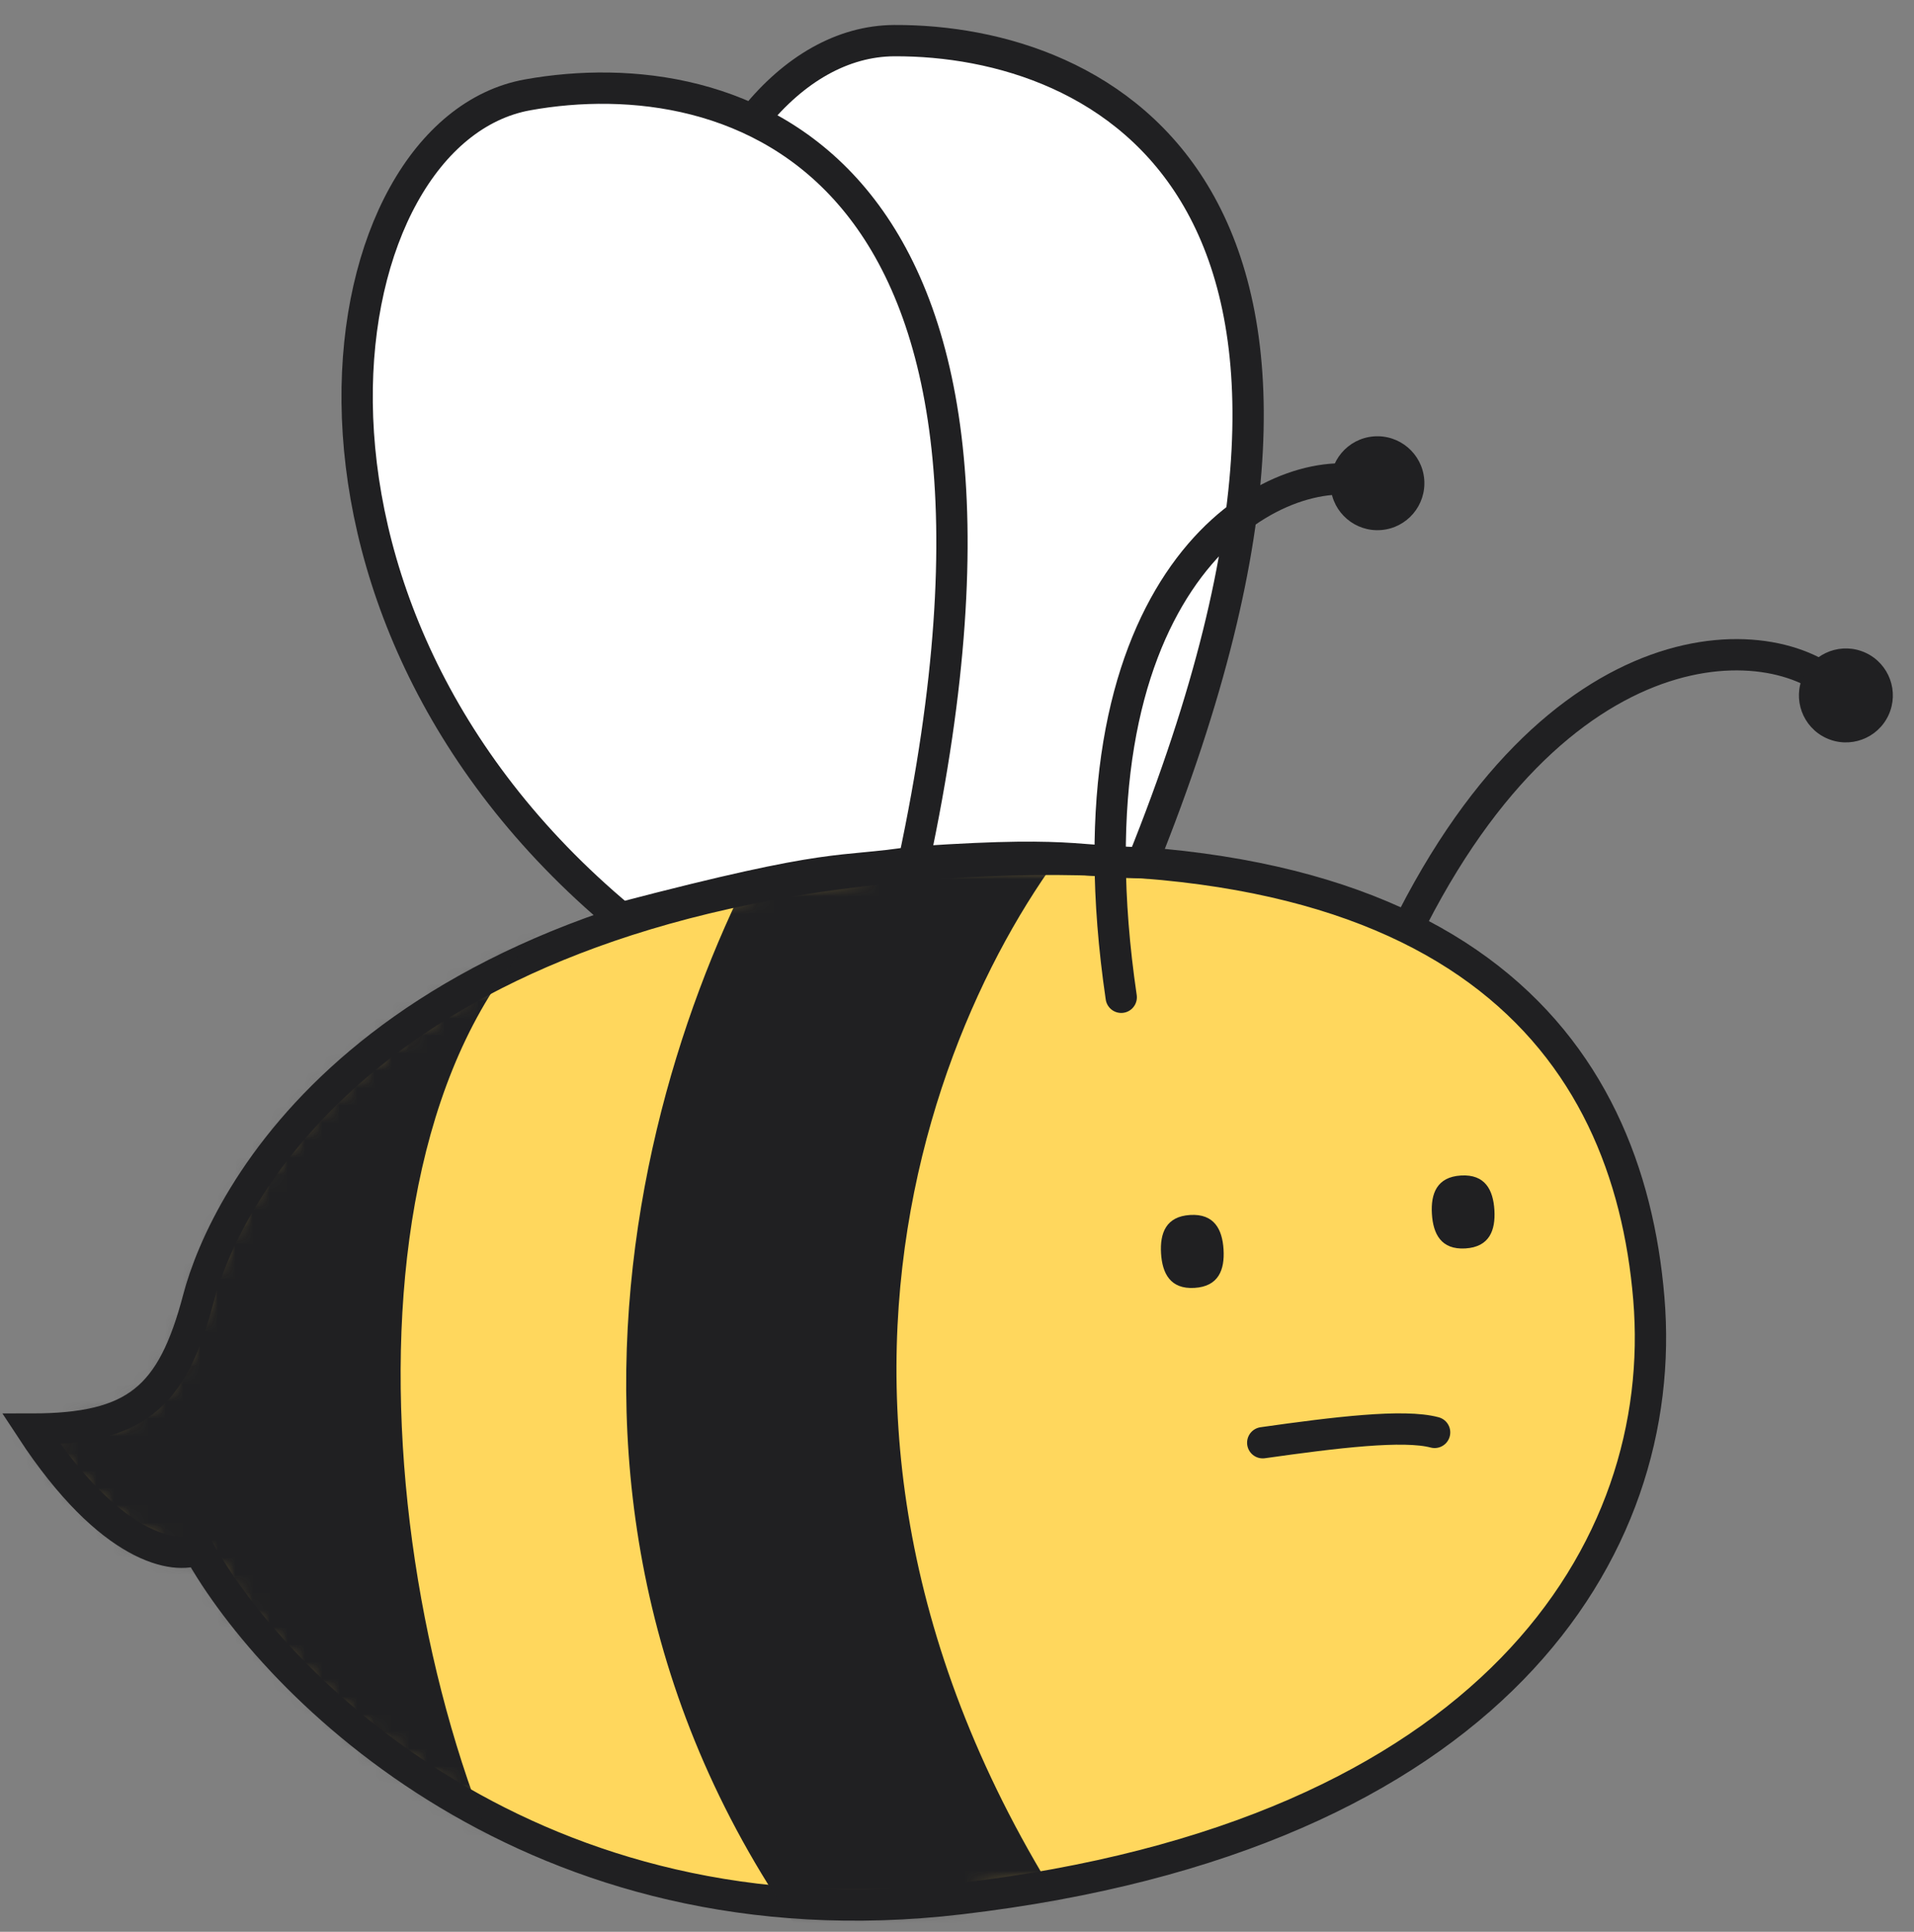
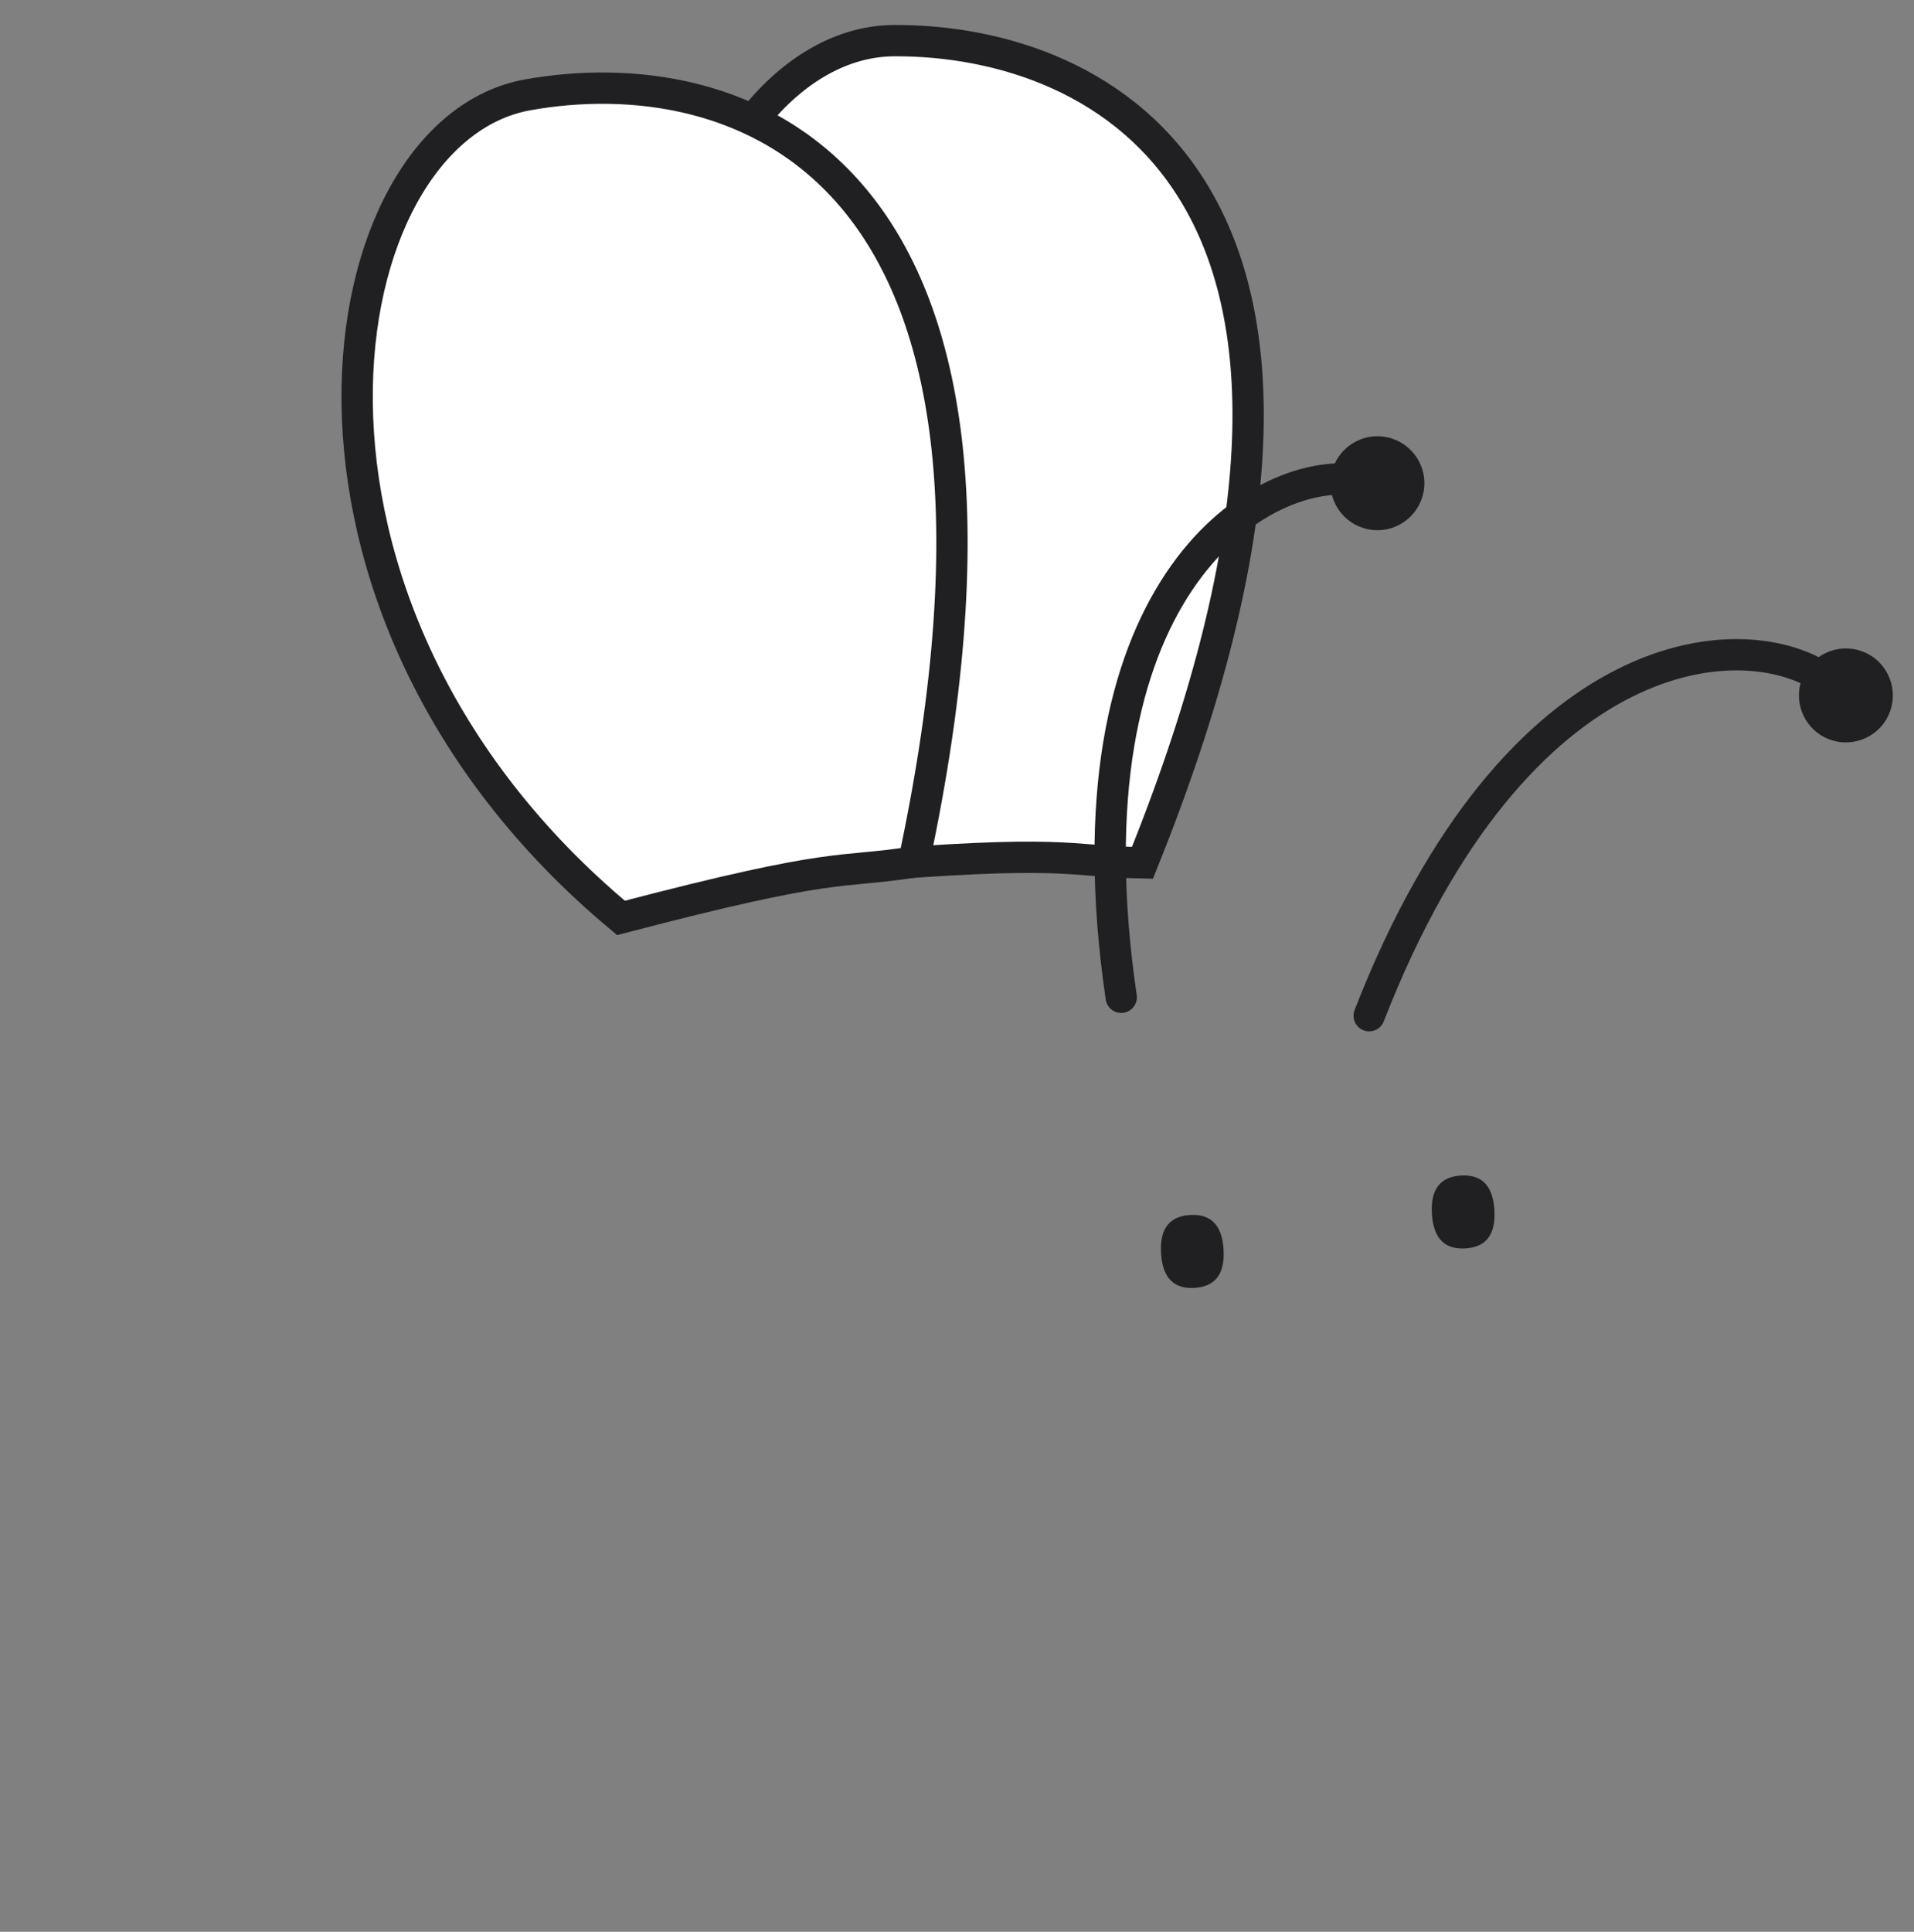
<svg xmlns="http://www.w3.org/2000/svg" width="110" height="111" viewBox="0 0 110 111" fill="none">
  <rect x="0" y="0" width="110" height="111" fill="#808080" stroke="none" />
  <path d="M78.689 58.361C87.205 36.476 100.464 35.693 105.126 39.182" stroke="#202022" stroke-width="1.799" stroke-linecap="round" />
  <circle cx="106.086" cy="39.959" r="2.699" transform="rotate(24.924 106.086 39.959)" fill="#202022" />
-   <path d="M11.399 74.618C9.9 80.316 7.801 82.115 1.803 82.115C6.361 89.072 10.1 89.612 11.399 89.012C15.797 96.908 30.71 111.981 55.179 109.103C85.765 105.504 95.96 89.012 94.761 74.618C93.561 60.225 83.966 47.031 52.48 49.73C20.995 52.428 12.898 68.921 11.399 74.618Z" fill="#FFD75D" stroke="#202022" stroke-width="1.799" />
  <mask id="mask0_139_9880" style="mask-type:alpha" maskUnits="userSpaceOnUse" x="1" y="49" width="71" height="61">
    <path d="M11.399 74.618C9.9 80.315 7.801 82.114 1.803 82.114C6.361 89.071 10.1 89.611 11.399 89.011C15.797 96.908 30.71 111.981 55.179 109.102C85.765 105.504 64.175 88.126 62.675 77.631C61.176 67.136 83.966 47.03 52.48 49.729C20.995 52.428 12.898 68.92 11.399 74.618Z" fill="#D9D9D9" />
  </mask>
  <g mask="url(#mask0_139_9880)">
-     <path d="M32.089 113.315C22.193 98.322 17.995 65.037 32.089 52.443L0.603 58.14L-8.992 86.927C-2.395 95.223 15.057 112.116 32.089 113.315Z" fill="#202022" />
-     <path d="M62.833 46.745C54.037 56.641 41.963 83.928 64.033 113.915H48.14C27.029 87.527 38.144 56.741 46.341 44.647L62.833 46.745Z" fill="#202022" />
-   </g>
+     </g>
  <path d="M51.394 2.335C63.275 2.282 81.25 10.905 65.658 49.578C61.107 49.492 61.5 48.765 48.526 49.845C30.358 28.403 39.513 2.388 51.394 2.335Z" fill="white" stroke="#202022" stroke-width="1.799" />
  <path d="M30.328 5.449C42.023 3.35 61.214 8.748 52.518 49.529C48.02 50.229 48.282 49.445 35.688 52.743C14.098 34.751 18.633 7.548 30.328 5.449Z" fill="white" stroke="#202022" stroke-width="1.799" />
  <path d="M64.438 57.304C61.026 34.069 72.166 26.836 77.943 27.566" stroke="#202022" stroke-width="1.799" stroke-linecap="round" />
  <circle cx="79.162" cy="27.766" r="2.699" transform="rotate(-4.693 79.162 27.766)" fill="#202022" />
-   <path d="M72.571 82.899C76.769 82.305 80.668 81.83 82.449 82.305" stroke="#202022" stroke-width="1.799" stroke-linecap="round" />
  <path d="M70.319 71.799C70.389 72.956 70.038 73.919 68.649 74.002C67.26 74.086 66.797 73.172 66.727 72.015C66.658 70.858 67.008 69.895 68.397 69.812C69.786 69.728 70.249 70.642 70.319 71.799Z" fill="#202022" />
  <path d="M85.885 69.532C85.954 70.689 85.604 71.651 84.215 71.735C82.826 71.818 82.363 70.905 82.293 69.748C82.223 68.59 82.574 67.628 83.963 67.544C85.352 67.461 85.815 68.374 85.885 69.532Z" fill="#202022" />
</svg>